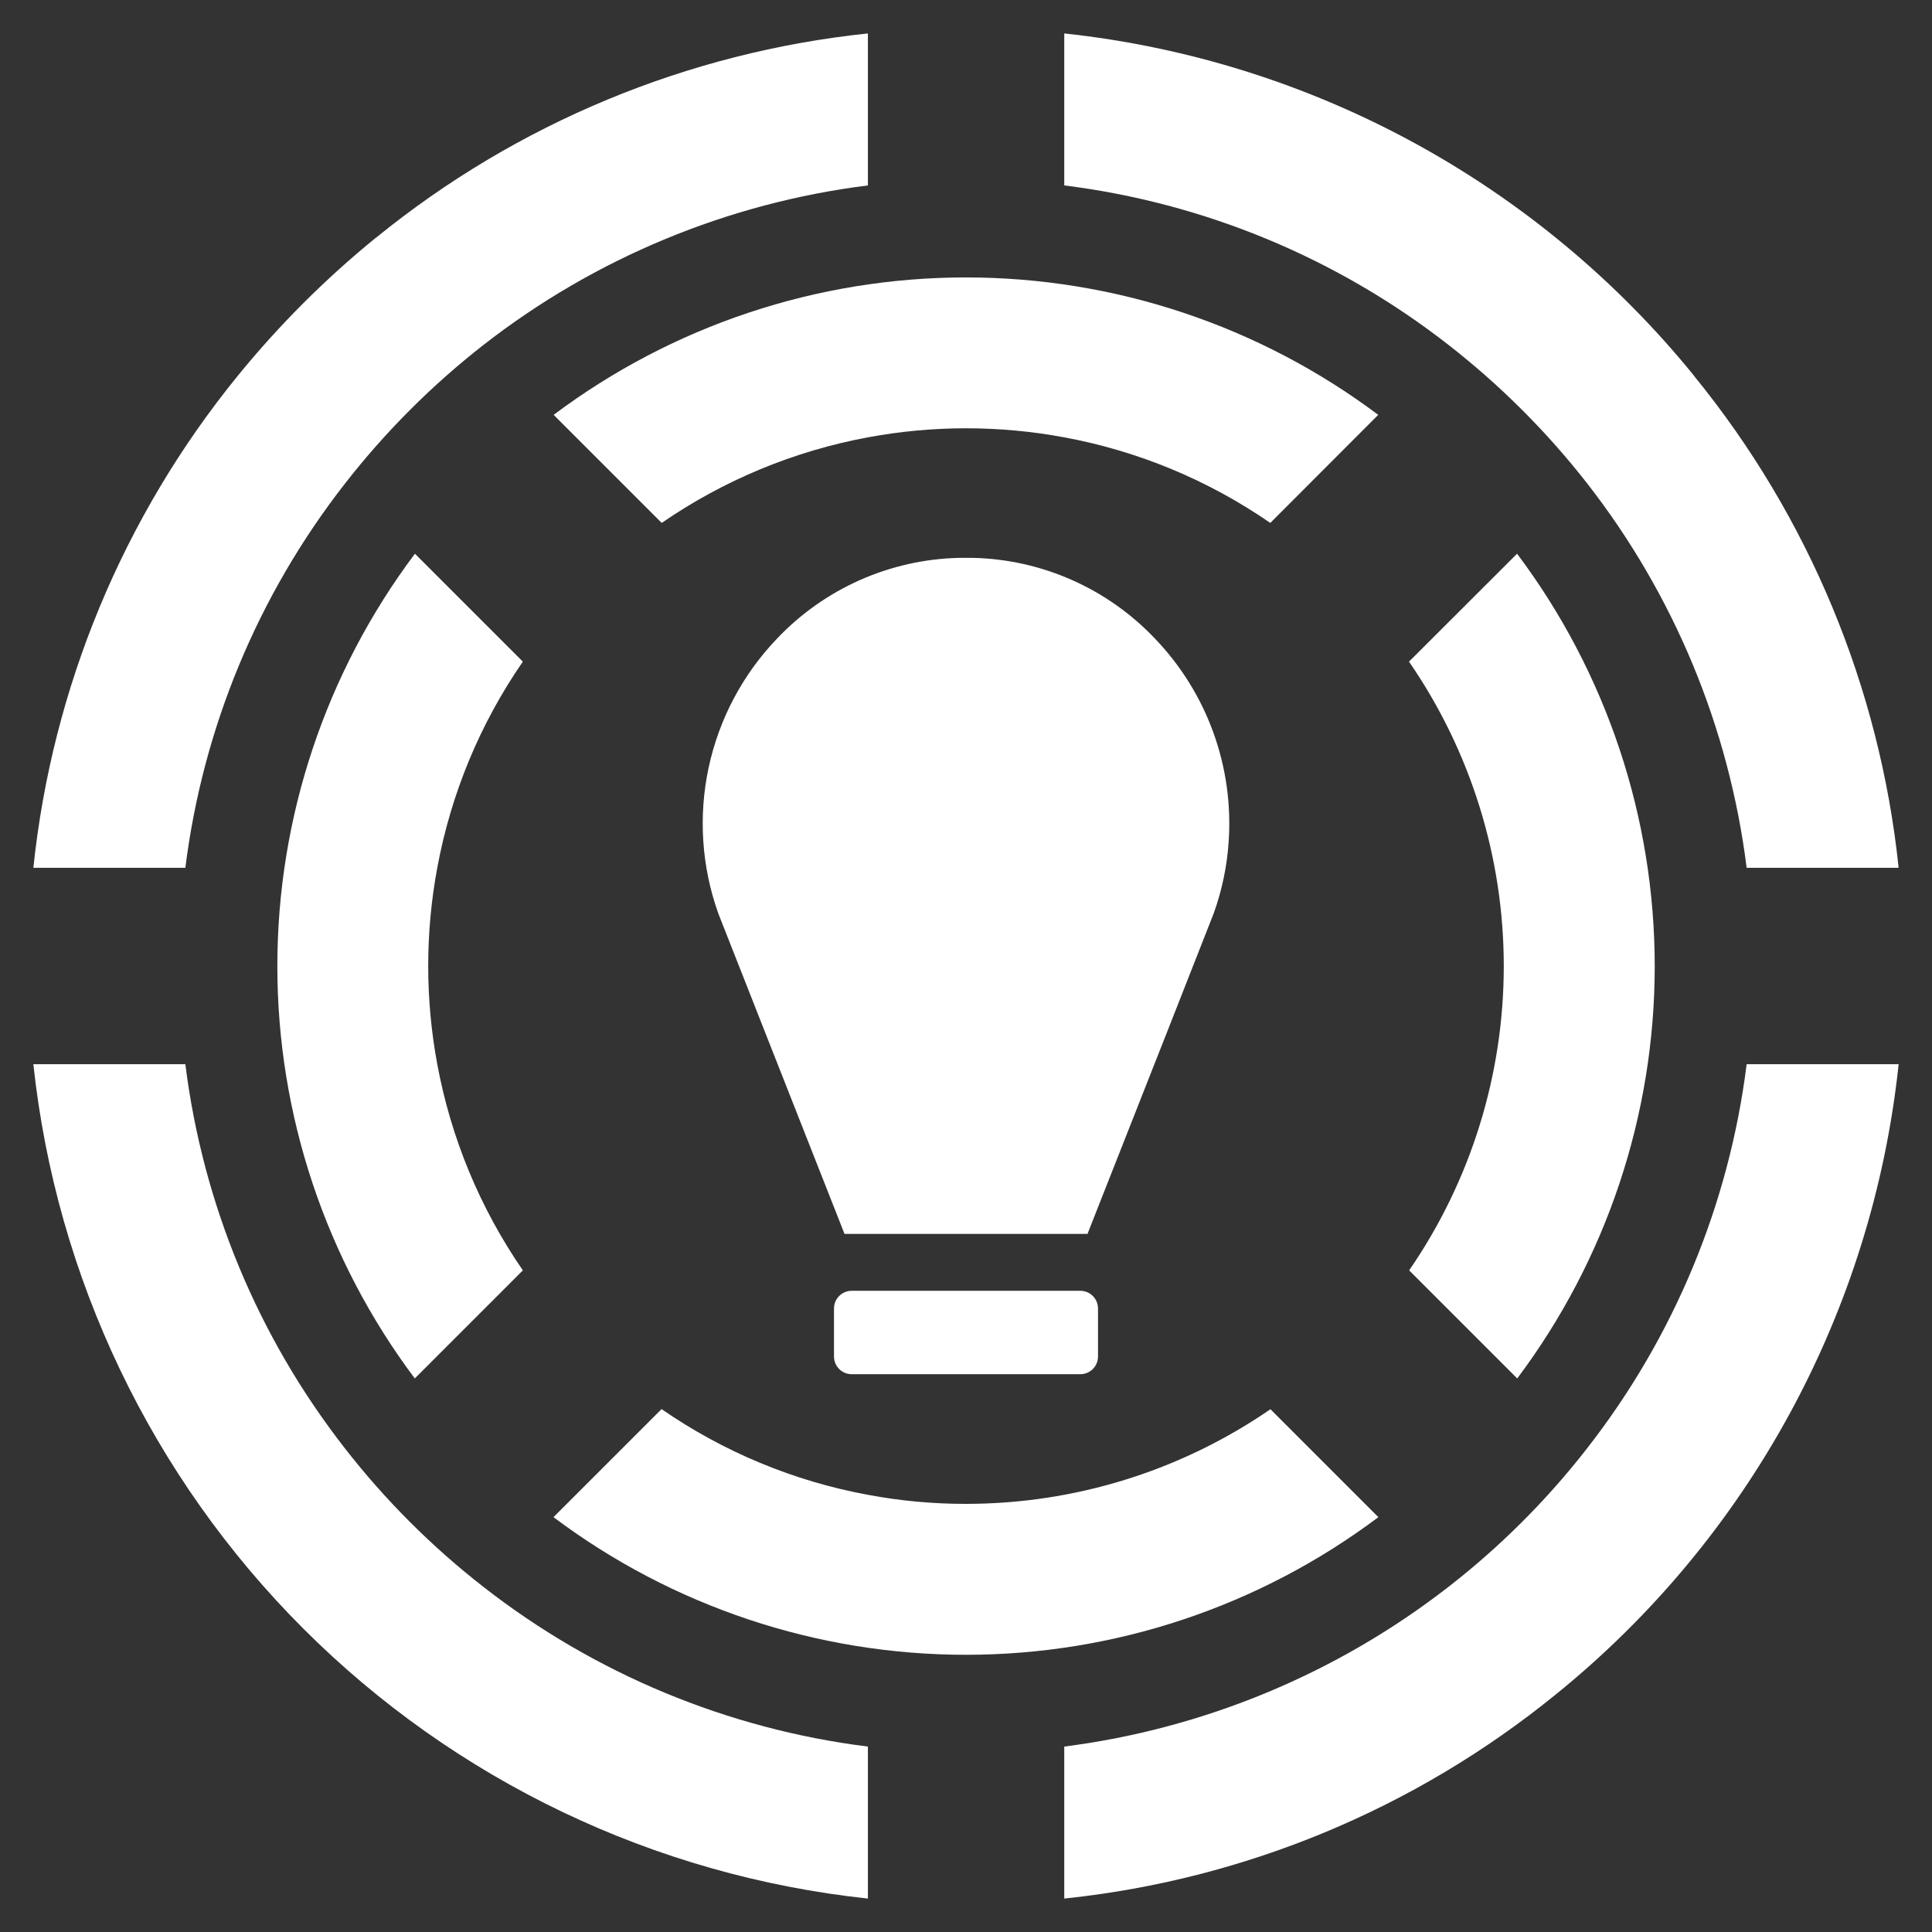
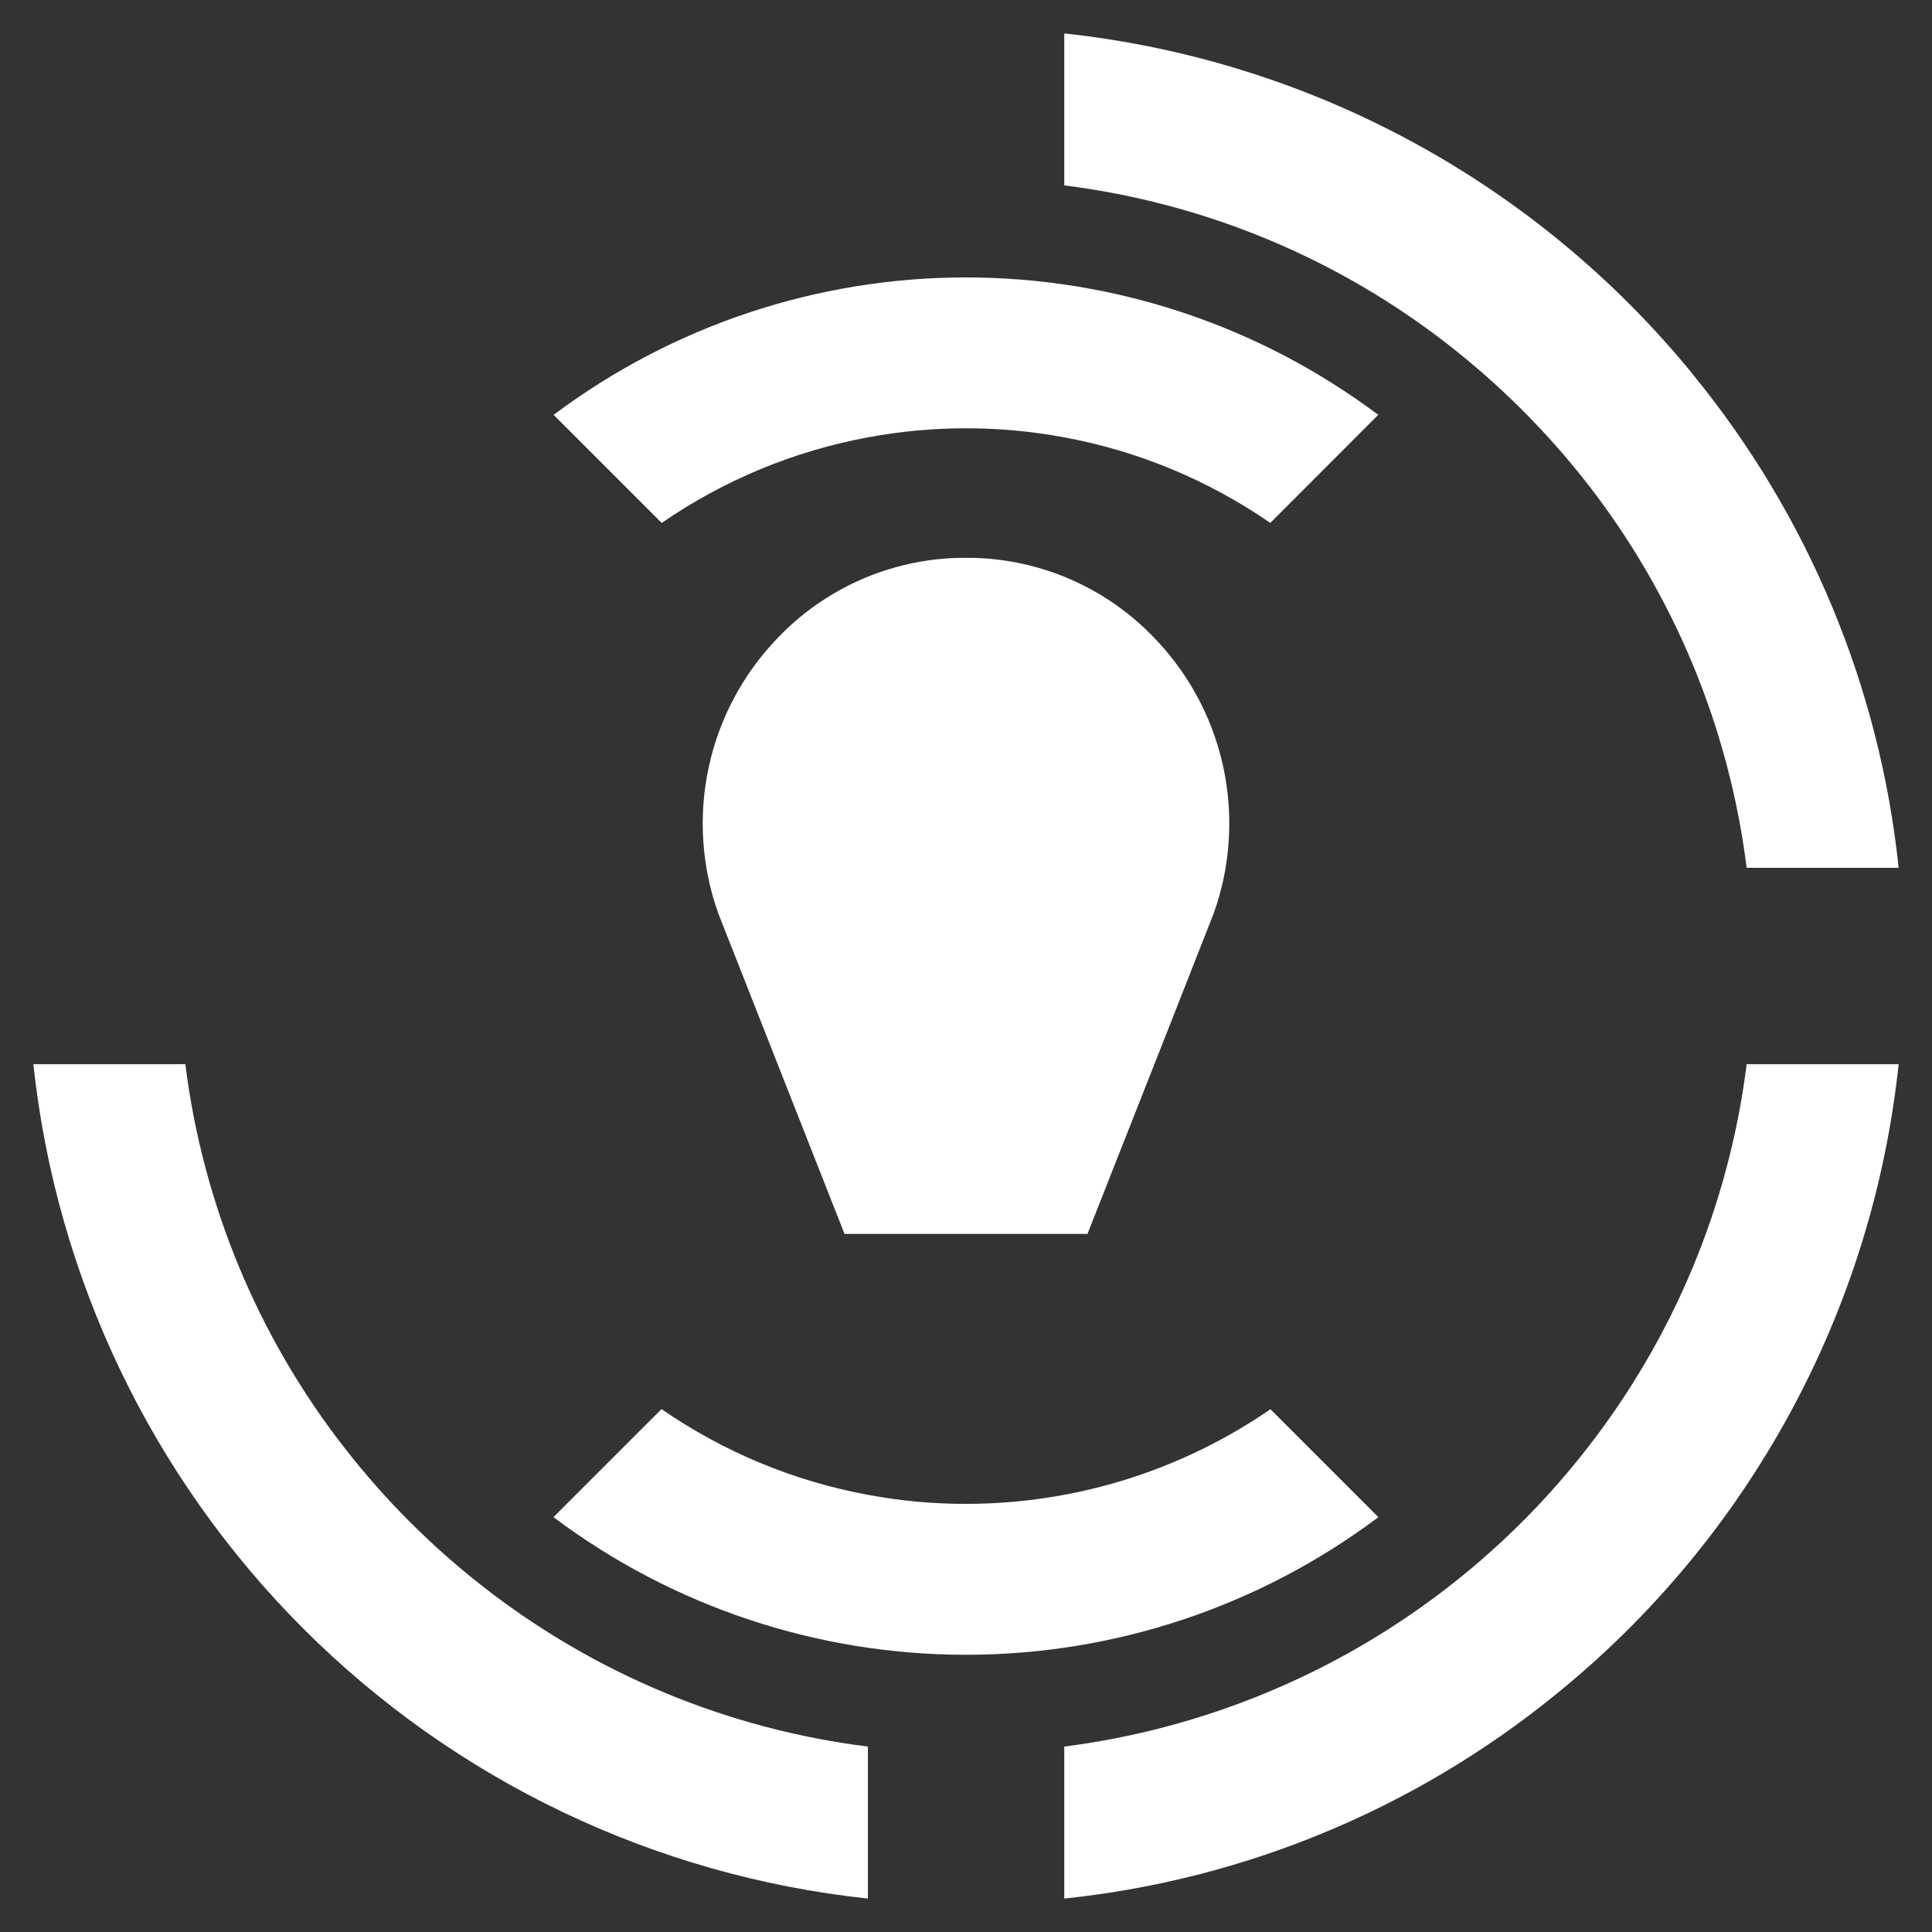
<svg xmlns="http://www.w3.org/2000/svg" width="128" height="128" viewBox="0 0 128 128" fill="none">
  <rect x="0" y="0" width="128" height="128" fill="#333333" stroke="none" />
-   <path d="M80.41 60.515C80.959 58.992 81.292 57.4 81.4 55.785C81.573 53.32 81.227 50.847 80.385 48.524C79.543 46.201 78.223 44.081 76.51 42.3C74.954 40.66 73.089 39.345 71.023 38.428C68.957 37.512 66.73 37.013 64.47 36.96H63.53C61.27 37.013 59.044 37.512 56.977 38.428C54.911 39.345 53.046 40.66 51.49 42.3C49.21 44.674 47.638 47.637 46.949 50.855C46.26 54.074 46.482 57.421 47.59 60.52L50.61 68.19L55.81 81.39L55.95 81.75H72.05L72.19 81.39L77.39 68.2L80.41 60.515Z" fill="white" />
-   <path d="M71.574 85.519H56.426C55.779 85.519 55.254 86.043 55.254 86.691V89.873C55.254 90.52 55.779 91.045 56.426 91.045H71.574C72.221 91.045 72.746 90.52 72.746 89.873V86.691C72.746 86.043 72.221 85.519 71.574 85.519Z" fill="white" />
-   <path d="M34.64 43.835L27.49 36.685C21.575 44.564 18.376 54.15 18.375 64.003C18.373 73.856 21.568 83.443 27.48 91.325L34.64 84.165C31.809 80.061 29.877 75.406 28.97 70.505C28.17 66.205 28.17 61.794 28.97 57.495C29.874 52.592 31.806 47.936 34.64 43.835Z" fill="white" />
-   <path d="M93.36 84.165L100.52 91.325C106.435 83.444 109.632 73.856 109.63 64.003C109.628 54.15 106.428 44.563 100.51 36.685L93.35 43.835C97.438 49.764 99.627 56.796 99.629 63.998C99.631 71.2 97.445 78.233 93.36 84.165Z" fill="white" />
+   <path d="M80.41 60.515C80.959 58.992 81.292 57.4 81.4 55.785C81.573 53.32 81.227 50.847 80.385 48.524C79.543 46.201 78.223 44.081 76.51 42.3C74.954 40.66 73.089 39.345 71.023 38.428C68.957 37.512 66.73 37.013 64.47 36.96H63.53C61.27 37.013 59.044 37.512 56.977 38.428C54.911 39.345 53.046 40.66 51.49 42.3C49.21 44.674 47.638 47.637 46.949 50.855C46.26 54.074 46.482 57.421 47.59 60.52L55.81 81.39L55.95 81.75H72.05L72.19 81.39L77.39 68.2L80.41 60.515Z" fill="white" />
  <path d="M91.32 100.515L84.17 93.365C78.237 97.45 71.203 99.636 64 99.635C61.819 99.639 59.643 99.438 57.5 99.035C52.593 98.131 47.933 96.195 43.83 93.356L36.67 100.515C44.55 106.434 54.139 109.634 63.995 109.634C73.85 109.634 83.44 106.434 91.32 100.515Z" fill="white" />
  <path d="M36.68 27.485L43.84 34.645C47.944 31.815 52.599 29.883 57.5 28.975C61.8 28.175 66.21 28.175 70.51 28.975C75.409 29.881 80.061 31.813 84.16 34.645L91.31 27.485C83.43 21.575 73.846 18.38 63.995 18.38C54.145 18.38 44.56 21.575 36.68 27.485Z" fill="white" />
  <path d="M105.16 32.035C110.91 39.415 114.559 48.212 115.72 57.495H125.79C124.541 45.557 119.839 34.242 112.26 24.935V24.925C101.889 12.137 86.88 3.973 70.51 2.215V12.285C79.791 13.443 88.585 17.092 95.96 22.845C99.392 25.519 102.482 28.605 105.16 32.035Z" fill="white" />
  <path d="M105.15 95.955C96.665 106.857 84.213 113.96 70.51 115.715V125.785C82.446 124.537 93.76 119.839 103.07 112.265C115.878 101.906 124.05 86.886 125.79 70.505H115.72C114.56 79.787 110.907 88.582 105.15 95.955Z" fill="white" />
-   <path d="M22.85 32.045C25.524 28.612 28.61 25.523 32.04 22.845C39.421 17.096 48.217 13.447 57.5 12.285V2.215C45.561 3.464 34.244 8.162 24.93 15.735H24.92C21.55 18.475 18.47 21.555 15.73 24.925C8.157 34.239 3.459 45.556 2.21 57.495H12.28C13.442 48.213 17.094 39.419 22.85 32.045Z" fill="white" />
  <path d="M22.85 95.955C17.093 88.582 13.44 79.787 12.28 70.505H2.21C3.726 84.648 10.039 97.847 20.098 107.904C30.157 117.961 43.356 124.271 57.5 125.785V115.715C48.215 114.555 39.417 110.902 32.04 105.145C28.608 102.473 25.521 99.386 22.85 95.955Z" fill="white" />
</svg>